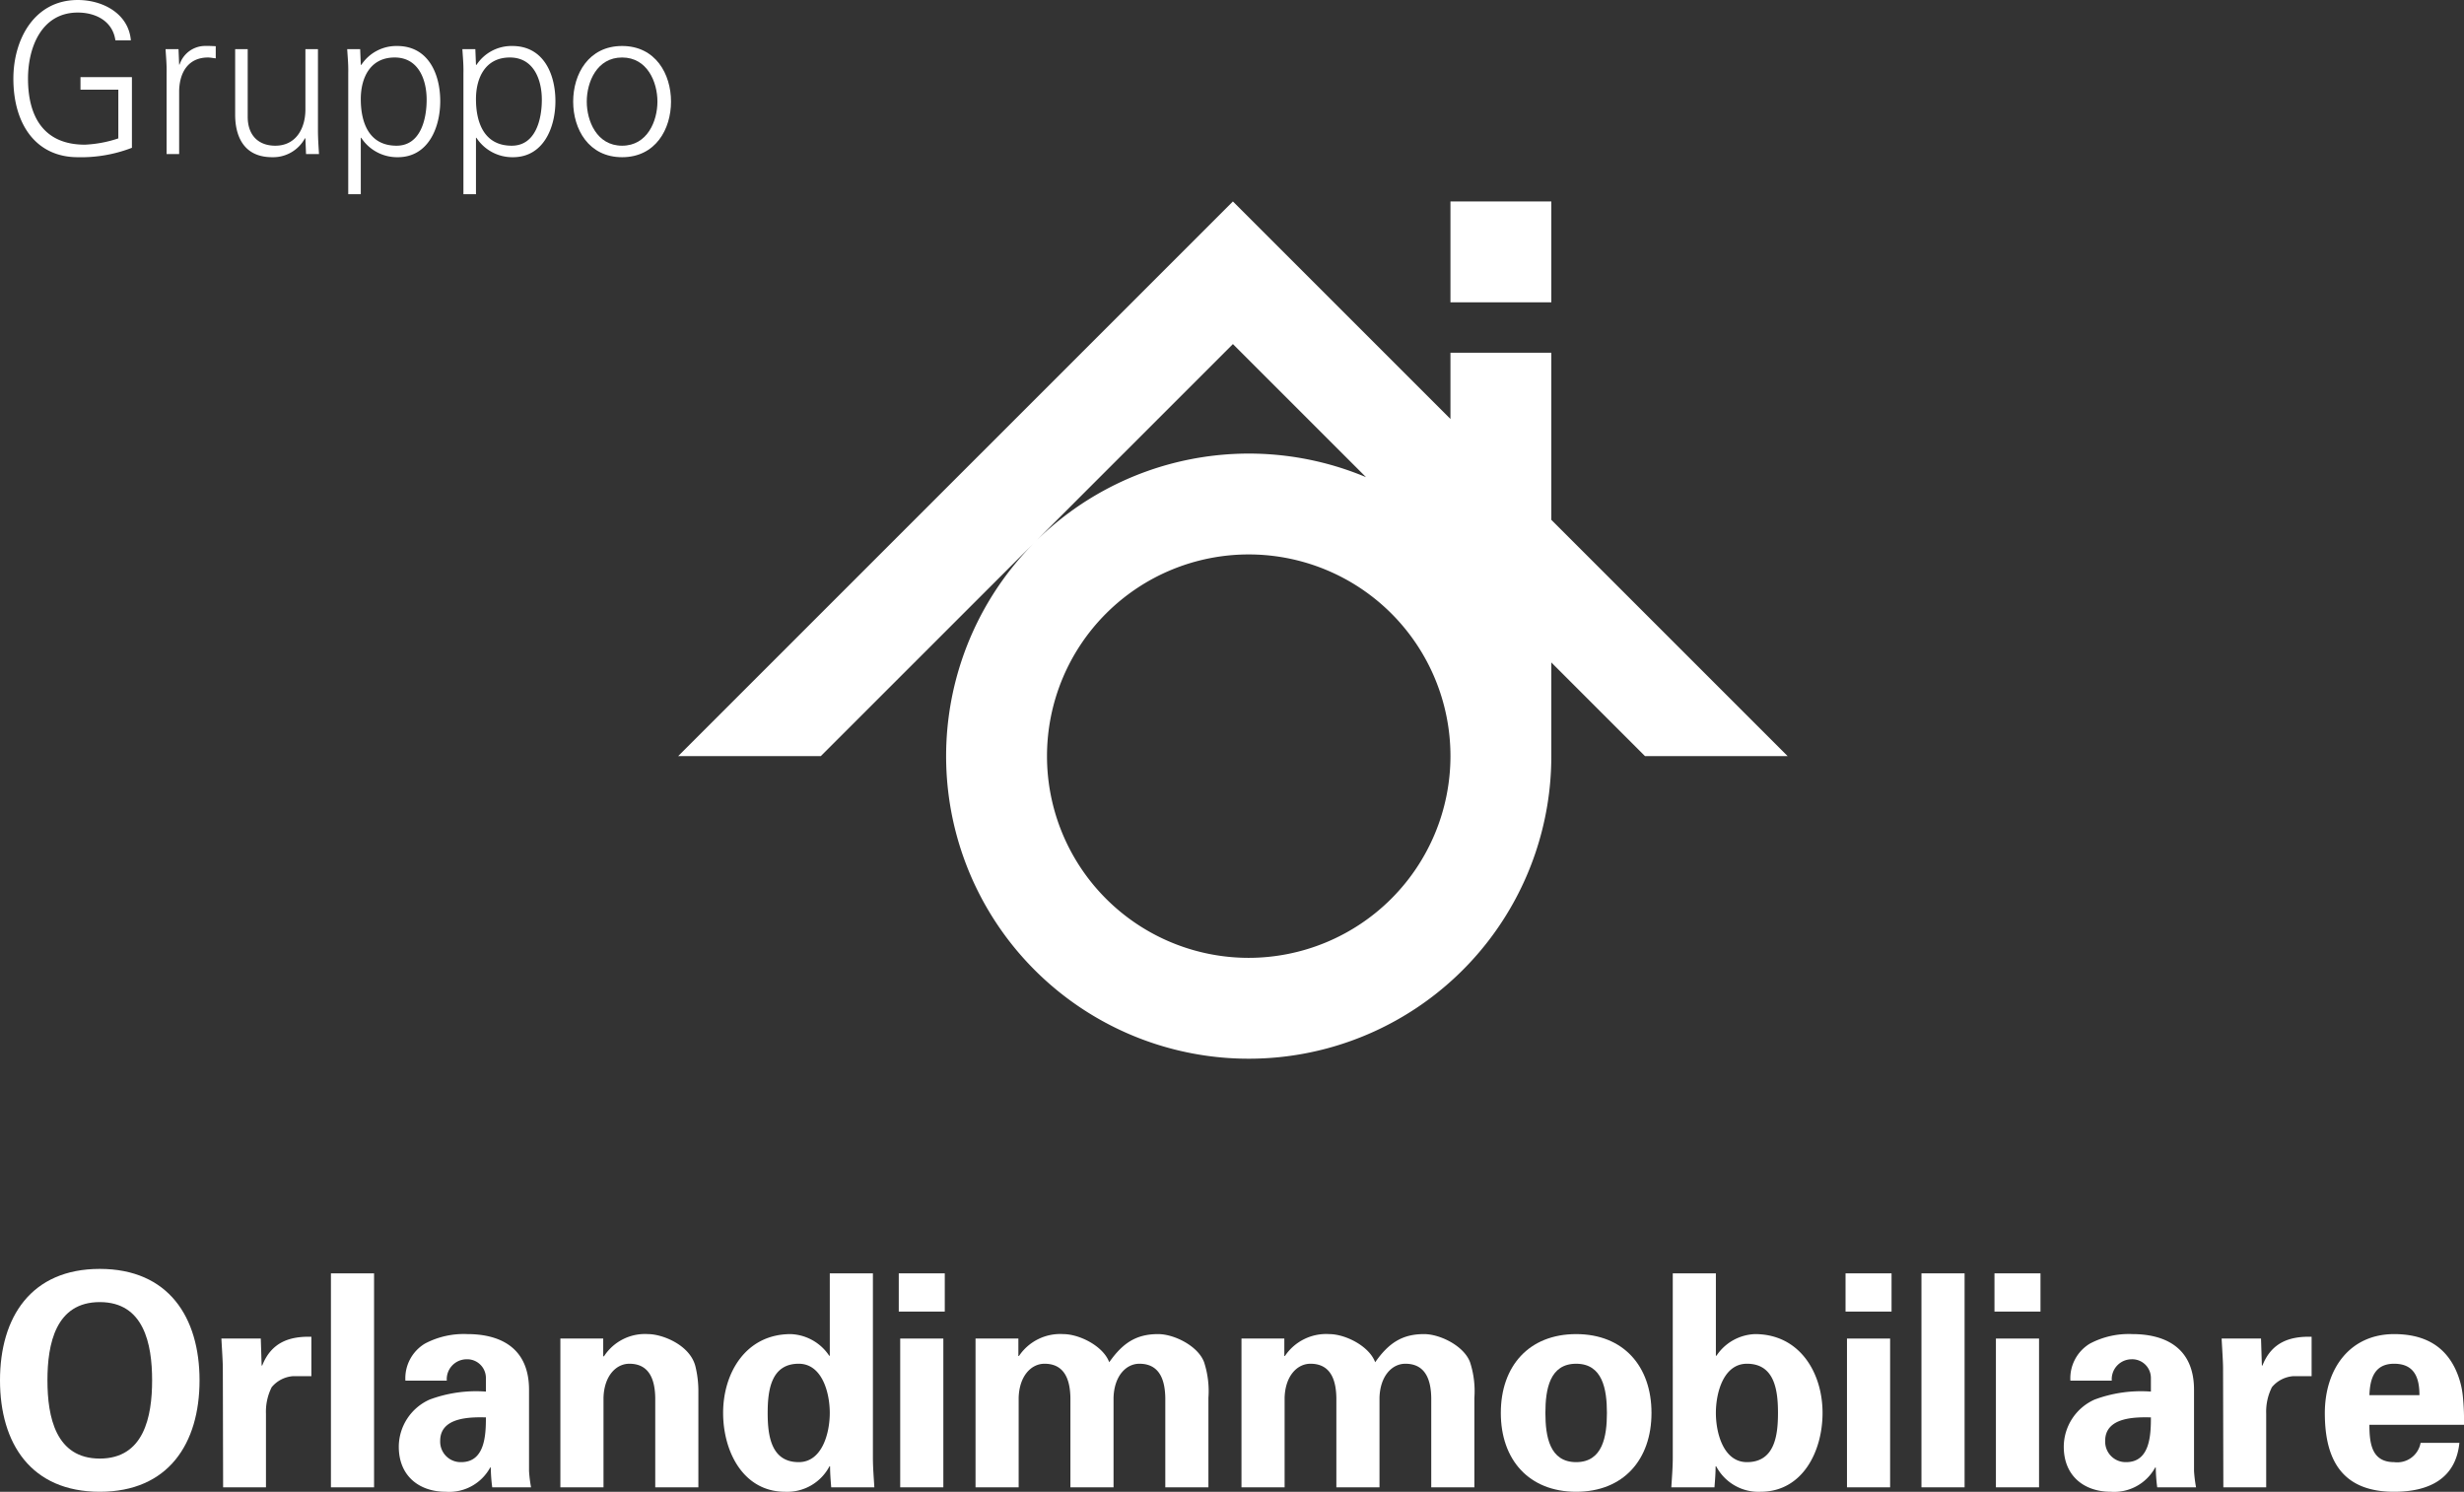
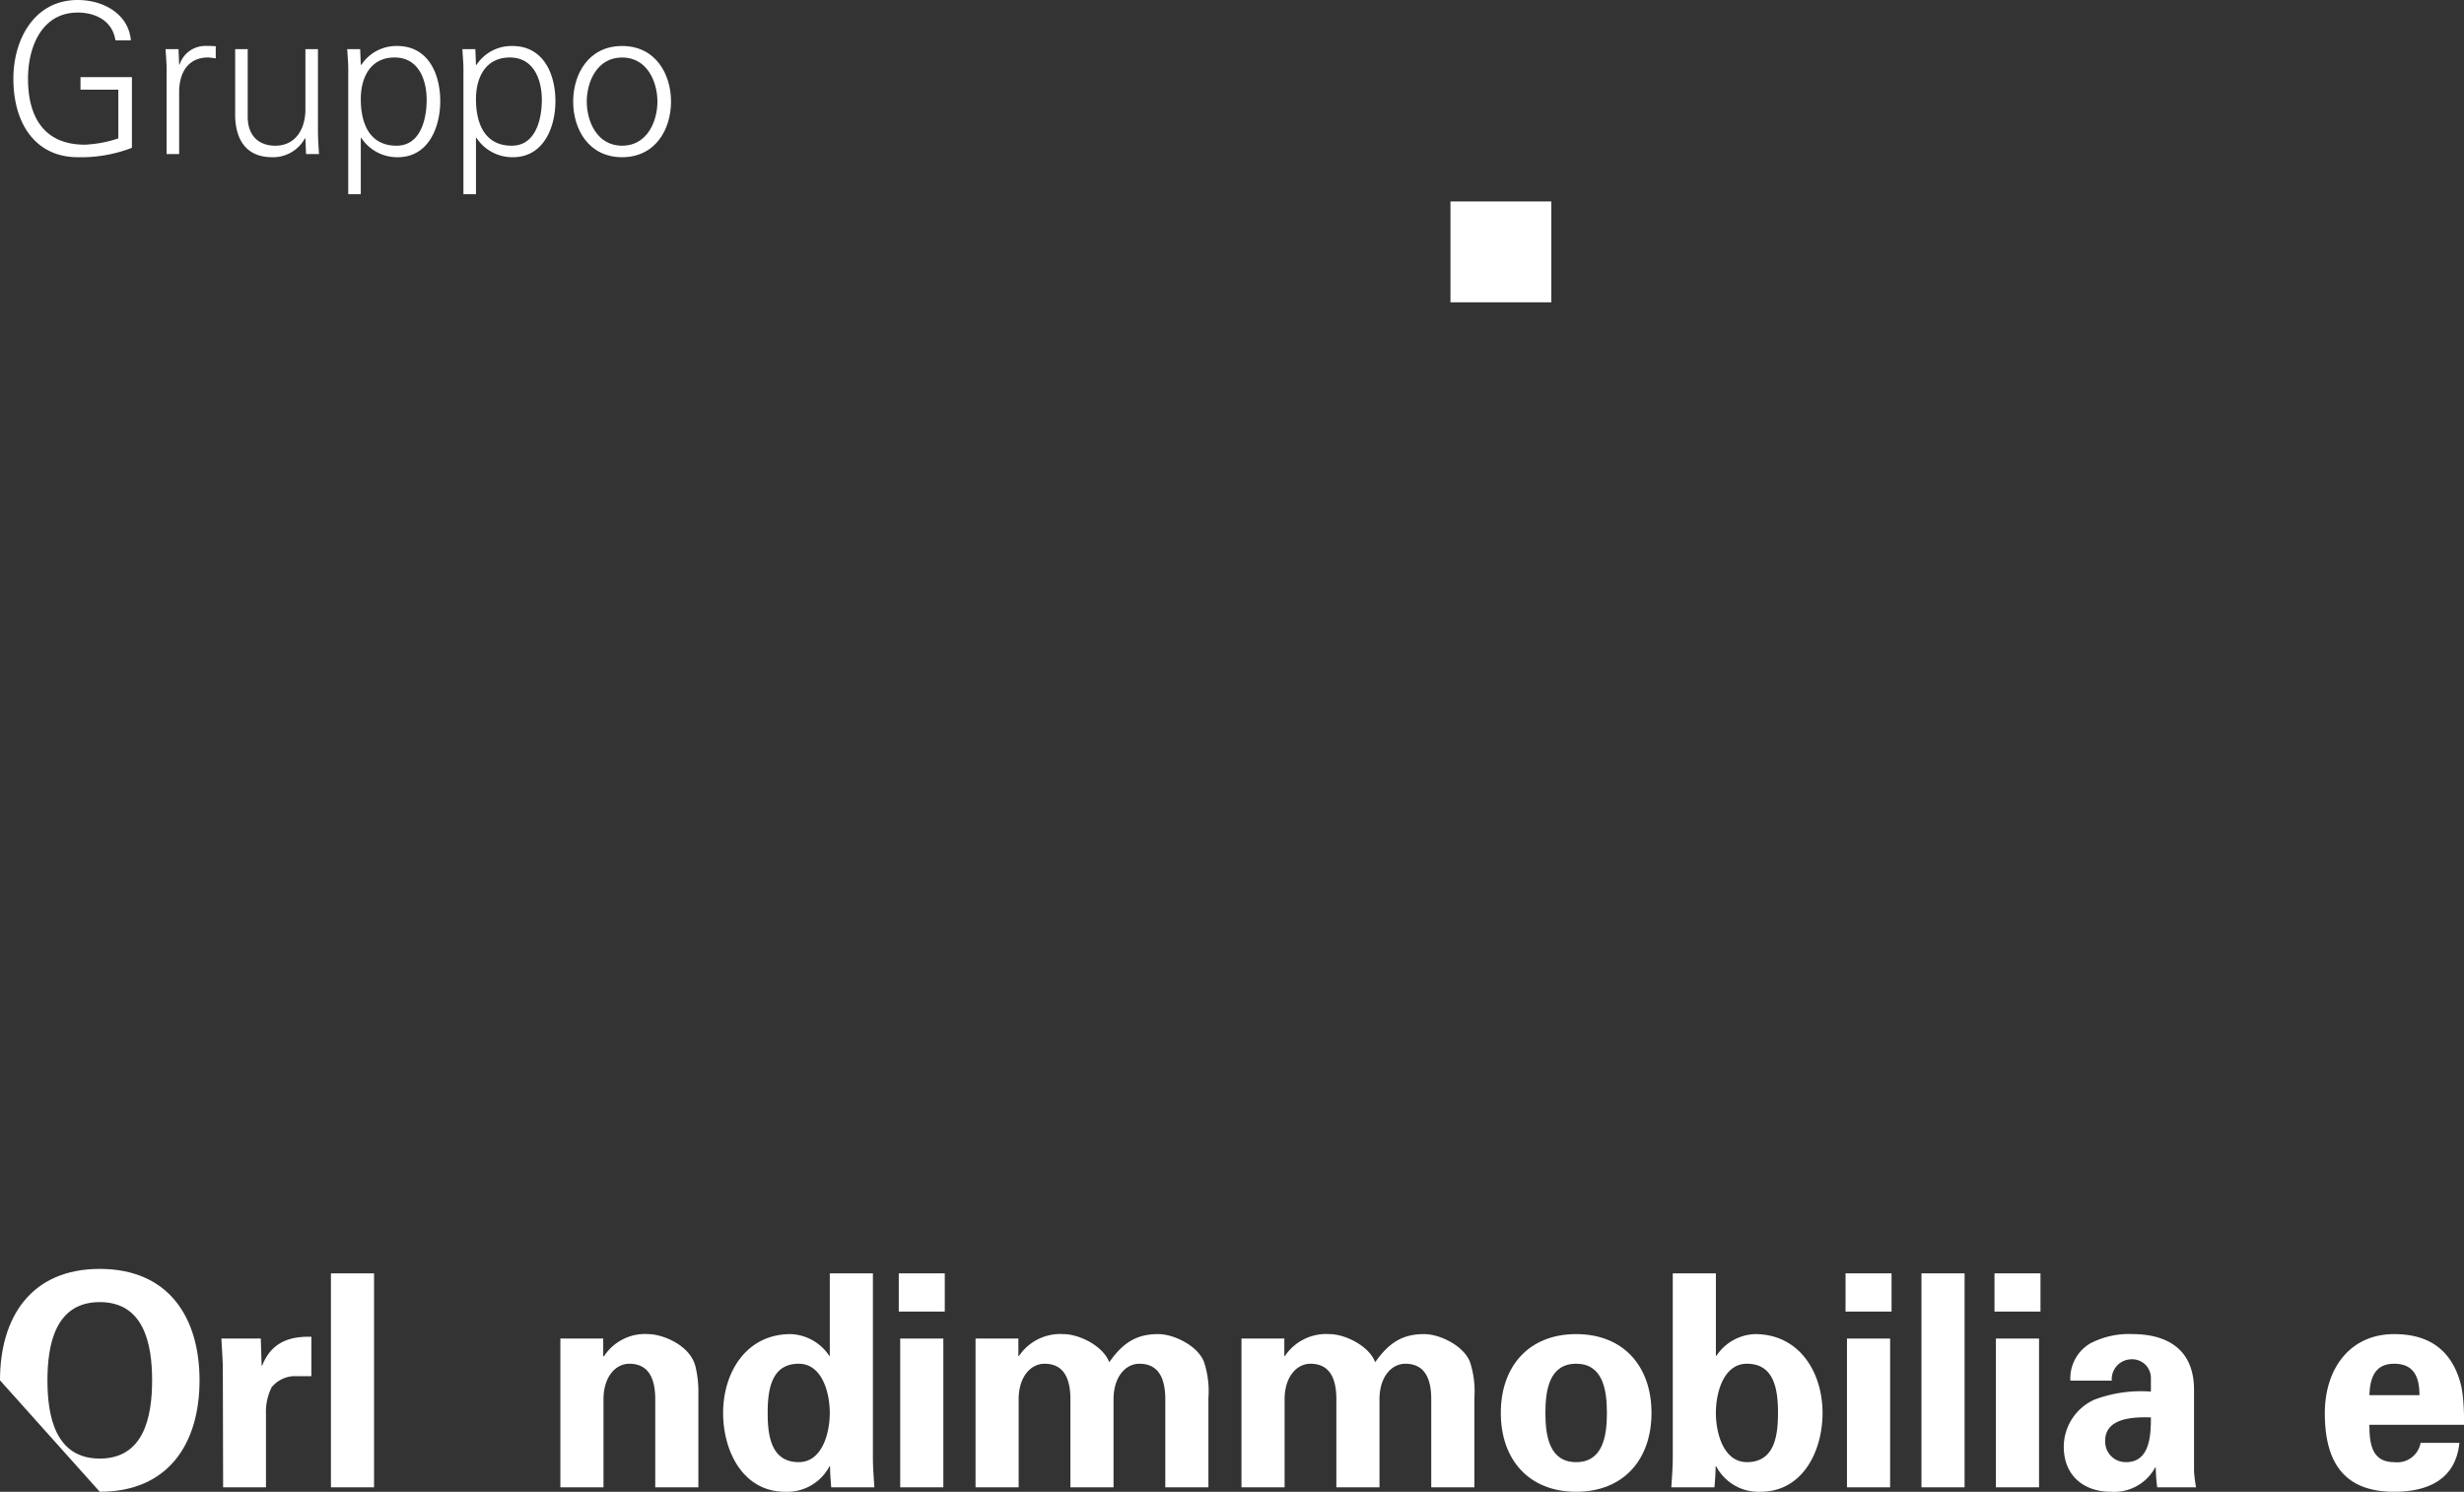
<svg xmlns="http://www.w3.org/2000/svg" id="76773652-205e-4cf2-9a05-672e655e886c" data-name="Logo" width="108.989mm" height="65.994mm" viewBox="0 0 308.945 187.069">
  <rect x="0" y="0" width="308.945" height="187.069" fill="#333333" stroke="none" />
  <defs>
    <style>
      .acf9982b-73b3-4fee-9b7a-25a38be2d93d {
        fill: #fff;
      }
    </style>
  </defs>
  <title>Gruppo Bianco orlandimmobiliare logo ok def 3</title>
  <g>
    <g>
      <g>
-         <path class="acf9982b-73b3-4fee-9b7a-25a38be2d93d" d="M270.725,506.38c0-7.916,3.894-13.974,12.51-13.974s12.509,6.058,12.509,13.974-3.893,13.974-12.509,13.974S270.725,514.297,270.725,506.38Zm5.949,0c0,4.608,1.045,9.811,6.562,9.811,5.515,0,6.561-5.203,6.561-9.811s-1.045-9.811-6.561-9.811C277.719,496.569,276.673,501.772,276.673,506.38Z" transform="translate(-270.725 -333.286)" />
+         <path class="acf9982b-73b3-4fee-9b7a-25a38be2d93d" d="M270.725,506.38c0-7.916,3.894-13.974,12.51-13.974s12.509,6.058,12.509,13.974-3.893,13.974-12.509,13.974Zm5.949,0c0,4.608,1.045,9.811,6.562,9.811,5.515,0,6.561-5.203,6.561-9.811s-1.045-9.811-6.561-9.811C277.719,496.569,276.673,501.772,276.673,506.38Z" transform="translate(-270.725 -333.286)" />
        <path class="acf9982b-73b3-4fee-9b7a-25a38be2d93d" d="M303.423,501.14l0.108,3.382H303.603c1.154-2.936,3.461-3.679,6.164-3.605v4.943h-2.343a3.854,3.854,0,0,0-2.631,1.375,6.833,6.833,0,0,0-.721,3.308v9.254h-5.372l-0.036-14.941c0-.78-0.107-2.341-0.18-3.716h4.939Z" transform="translate(-270.725 -333.286)" />
        <path class="acf9982b-73b3-4fee-9b7a-25a38be2d93d" d="M317.626,492.964v26.833h-5.408V492.964h5.408Z" transform="translate(-270.725 -333.286)" />
-         <path class="acf9982b-73b3-4fee-9b7a-25a38be2d93d" d="M321.555,506.417a5.073,5.073,0,0,1,2.452-4.645,10.403,10.403,0,0,1,5.335-1.19c3.641,0,7.715,1.375,7.715,6.987v10.184a17.062,17.062,0,0,0,.253,2.044H332.443a20.248,20.248,0,0,1-.181-2.491h-0.071a5.859,5.859,0,0,1-5.552,3.048c-3.389,0-5.913-2.007-5.913-5.65A6.508,6.508,0,0,1,324.584,508.796a16.665,16.665,0,0,1,7.065-1.004v-1.746a2.345,2.345,0,0,0-2.487-2.304,2.496,2.496,0,0,0-2.416,2.676h-5.191Zm4.362,7.545a2.567,2.567,0,0,0,2.632,2.676c2.992,0,3.1-3.419,3.1-5.612C329.775,510.988,325.917,510.951,325.917,513.962Z" transform="translate(-270.725 -333.286)" />
        <path class="acf9982b-73b3-4fee-9b7a-25a38be2d93d" d="M346.358,503.295l0.071,0.112a6.117,6.117,0,0,1,5.552-2.825c1.803,0,5.3,1.375,5.949,4.089a13.171,13.171,0,0,1,.36,2.973v12.153h-5.408V508.573c-0.036-2.006-.577-4.274-3.244-4.274-1.694,0-3.173,1.561-3.244,4.274v11.224h-5.408v-18.657h5.372v2.155Z" transform="translate(-270.725 -333.286)" />
        <path class="acf9982b-73b3-4fee-9b7a-25a38be2d93d" d="M374.765,492.964h5.408v23.117c0,1.226.108,2.49,0.181,3.716h-5.408c-0.072-.893-0.144-1.747-0.144-2.639h-0.072a5.989,5.989,0,0,1-5.551,3.196c-5.3,0-7.787-5.091-7.787-9.886,0-5.017,2.849-9.885,8.473-9.885a6.066,6.066,0,0,1,4.83,2.713h0.072V492.964ZM370.872,516.638c2.92,0,3.893-3.605,3.893-6.17,0-2.564-.973-6.169-3.893-6.169-3.461,0-3.893,3.308-3.893,6.169C366.978,513.33,367.411,516.638,370.872,516.638Z" transform="translate(-270.725 -333.286)" />
        <path class="acf9982b-73b3-4fee-9b7a-25a38be2d93d" d="M389.184,492.964v4.794H383.416v-4.794h5.768Zm-0.18,8.176v18.657h-5.408v-18.657h5.408Z" transform="translate(-270.725 -333.286)" />
        <path class="acf9982b-73b3-4fee-9b7a-25a38be2d93d" d="M398.413,503.332h0.071a6.225,6.225,0,0,1,5.552-2.75c2.018,0,5.011,1.487,5.768,3.53,1.694-2.416,3.389-3.53,6.128-3.53,2.019,0,5.011,1.487,5.768,3.53a11.68,11.68,0,0,1,.541,4.46v11.224h-5.407V508.573c-0.036-2.006-.577-4.274-3.245-4.274-1.694,0-3.172,1.561-3.244,4.274v11.224h-5.408V508.573c-0.036-2.006-.577-4.274-3.244-4.274-1.694,0-3.173,1.561-3.245,4.274v11.224h-5.407v-18.657h5.372v2.192Z" transform="translate(-270.725 -333.286)" />
        <path class="acf9982b-73b3-4fee-9b7a-25a38be2d93d" d="M431.759,503.332h0.071a6.225,6.225,0,0,1,5.552-2.75c2.018,0,5.011,1.487,5.768,3.53,1.694-2.416,3.389-3.53,6.128-3.53,2.019,0,5.011,1.487,5.768,3.53a11.68,11.68,0,0,1,.541,4.46v11.224h-5.407V508.573c-0.036-2.006-.577-4.274-3.245-4.274-1.694,0-3.172,1.561-3.244,4.274v11.224h-5.408V508.573c-0.036-2.006-.577-4.274-3.244-4.274-1.694,0-3.173,1.561-3.245,4.274v11.224h-5.407v-18.657h5.372v2.192Z" transform="translate(-270.725 -333.286)" />
        <path class="acf9982b-73b3-4fee-9b7a-25a38be2d93d" d="M468.349,520.354c-5.913,0-9.446-4.014-9.446-9.886,0-5.872,3.533-9.885,9.446-9.885s9.446,4.014,9.446,9.885C477.795,516.341,474.262,520.354,468.349,520.354Zm0-3.716c3.316,0,3.857-3.196,3.857-6.17,0-2.973-.541-6.169-3.857-6.169s-3.857,3.196-3.857,6.169C464.492,513.442,465.033,516.638,468.349,516.638Z" transform="translate(-270.725 -333.286)" />
        <path class="acf9982b-73b3-4fee-9b7a-25a38be2d93d" d="M480.461,492.964h5.407v10.332h0.072a6.069,6.069,0,0,1,4.831-2.713c5.624,0,8.472,4.868,8.472,9.885,0,4.795-2.487,9.886-7.786,9.886a5.99,5.99,0,0,1-5.552-3.196h-0.071c0,0.892-.072,1.746-0.144,2.639h-5.408c0.072-1.227.181-2.491,0.181-3.716V492.964Zm9.301,23.674c3.461,0,3.893-3.308,3.893-6.17,0-2.861-.432-6.169-3.893-6.169-2.92,0-3.894,3.605-3.894,6.169C485.868,513.033,486.842,516.638,489.762,516.638Z" transform="translate(-270.725 -333.286)" />
        <path class="acf9982b-73b3-4fee-9b7a-25a38be2d93d" d="M507.894,492.964v4.794h-5.768v-4.794h5.768Zm-0.18,8.176v18.657h-5.408v-18.657h5.408Z" transform="translate(-270.725 -333.286)" />
        <path class="acf9982b-73b3-4fee-9b7a-25a38be2d93d" d="M517.052,492.964v26.833h-5.408V492.964h5.408Z" transform="translate(-270.725 -333.286)" />
        <path class="acf9982b-73b3-4fee-9b7a-25a38be2d93d" d="M526.568,492.964v4.794h-5.768v-4.794H526.568Zm-0.18,8.176v18.657h-5.408v-18.657h5.408Z" transform="translate(-270.725 -333.286)" />
        <path class="acf9982b-73b3-4fee-9b7a-25a38be2d93d" d="M530.318,506.417a5.073,5.073,0,0,1,2.452-4.645,10.405,10.405,0,0,1,5.336-1.19c3.64,0,7.714,1.375,7.714,6.987v10.184a17.062,17.062,0,0,0,.253,2.044H541.205a20.248,20.248,0,0,1-.181-2.491h-0.071a5.859,5.859,0,0,1-5.552,3.048c-3.389,0-5.913-2.007-5.913-5.65a6.508,6.508,0,0,1,3.858-5.909,16.667,16.667,0,0,1,7.066-1.004v-1.746a2.347,2.347,0,0,0-2.488-2.304,2.496,2.496,0,0,0-2.416,2.676h-5.191Zm4.362,7.545a2.568,2.568,0,0,0,2.632,2.676c2.992,0,3.101-3.419,3.101-5.612C538.538,510.988,534.68,510.951,534.68,513.962Z" transform="translate(-270.725 -333.286)" />
-         <path class="acf9982b-73b3-4fee-9b7a-25a38be2d93d" d="M554.219,501.14l0.108,3.382h0.072c1.154-2.936,3.461-3.679,6.164-3.605v4.943h-2.343a3.854,3.854,0,0,0-2.631,1.375,6.833,6.833,0,0,0-.721,3.308v9.254h-5.372L549.46,504.856c0-.78-0.107-2.341-0.18-3.716h4.939Z" transform="translate(-270.725 -333.286)" />
        <path class="acf9982b-73b3-4fee-9b7a-25a38be2d93d" d="M567.81,511.955c0,2.416.324,4.683,3.1,4.683a2.975,2.975,0,0,0,3.317-2.416h4.866c-0.468,4.608-3.965,6.132-8.184,6.132-6.2,0-8.688-3.605-8.688-9.848,0-5.613,3.173-9.923,8.688-9.923,3.389,0,6.201,1.19,7.715,4.46a10.397,10.397,0,0,1,.901,3.345,28.857,28.857,0,0,1,.144,3.567H567.81Zm6.273-3.716c0-2.044-.541-3.94-3.173-3.94-2.487,0-3.028,1.895-3.1,3.94h6.273Z" transform="translate(-270.725 -333.286)" />
      </g>
      <g>
        <rect class="acf9982b-73b3-4fee-9b7a-25a38be2d93d" x="181.863" y="25.263" width="12.647" height="12.647" />
-         <path class="acf9982b-73b3-4fee-9b7a-25a38be2d93d" d="M494.87,428.106L465.235,398.472V377.519h-12.647v8.306L425.311,358.548l-69.558,69.558H373.638l26.825-26.824A37.941,37.941,0,1,0,465.235,428.106h0v-11.749l11.749,11.749h17.885Zm-69.558-51.673,16.689,16.689a37.975,37.975,0,0,0-41.53,8.152Zm1.983,76.967a25.294,25.294,0,1,1,25.294-25.294A25.322,25.322,0,0,1,427.294,453.4Z" transform="translate(-270.725 -333.286)" />
      </g>
    </g>
    <g>
      <path class="acf9982b-73b3-4fee-9b7a-25a38be2d93d" d="M287.266,342.959v8.86a17.654,17.654,0,0,1-6.79,1.18c-5.165,0-8.074-4.037-8.074-9.856,0-4.876,2.595-9.857,8.074-9.857,3.146,0,6.37,1.704,6.658,5.06h-1.94c-0.34-2.412-2.464-3.486-4.718-3.486-4.535,0-6.239,4.352-6.239,8.284,0,4.823,2.019,8.284,7.13,8.284a15.202,15.202,0,0,0,4.194-.787v-6.108H280.817v-1.573h6.449Z" transform="translate(-270.725 -333.286)" />
      <path class="acf9982b-73b3-4fee-9b7a-25a38be2d93d" d="M293.187,352.606h-1.573V342.409c0.026-1.022-.079-2.071-0.131-2.962h1.625l0.079,1.94h0.053a3.385,3.385,0,0,1,2.962-2.333c0.524-.026,1.049,0,1.573.026v1.521c-0.315-.026-0.656-0.105-0.97-0.105-2.333,0-3.565,1.678-3.618,4.194v7.917Z" transform="translate(-270.725 -333.286)" />
      <path class="acf9982b-73b3-4fee-9b7a-25a38be2d93d" d="M309.018,339.446h1.573v10.197c0,1.022.079,2.071,0.131,2.962h-1.625l-0.079-1.94-0.052-.052a4.526,4.526,0,0,1-4.116,2.385c-4.299,0-4.64-3.801-4.64-5.321v-8.231h1.573v8.494c0,2.28,1.311,3.617,3.46,3.617,2.595,0,3.775-2.176,3.775-4.535v-7.576Z" transform="translate(-270.725 -333.286)" />
      <path class="acf9982b-73b3-4fee-9b7a-25a38be2d93d" d="M315.962,357.639h-1.573V342.409c0.026-1.022-.079-2.071-0.131-2.962h1.625l0.079,1.94,0.053,0.052a5.26,5.26,0,0,1,4.509-2.385c3.906,0,5.4,3.513,5.4,6.92,0,3.303-1.495,7.025-5.322,7.025a5.38,5.38,0,0,1-4.587-2.438h-0.053v7.078Zm4.483-6.082c3.015,0,3.775-3.329,3.775-5.767,0-2.517-1.022-5.295-4.011-5.295-3.067,0-4.247,2.543-4.247,5.217C315.962,348.7,317.011,351.557,320.445,351.557Z" transform="translate(-270.725 -333.286)" />
      <path class="acf9982b-73b3-4fee-9b7a-25a38be2d93d" d="M330.404,357.639h-1.573V342.409c0.026-1.022-.079-2.071-0.131-2.962h1.625l0.079,1.94,0.053,0.052a5.26,5.26,0,0,1,4.509-2.385c3.906,0,5.4,3.513,5.4,6.92,0,3.303-1.495,7.025-5.322,7.025a5.38,5.38,0,0,1-4.587-2.438h-0.053v7.078Zm4.483-6.082c3.015,0,3.775-3.329,3.775-5.767,0-2.517-1.022-5.295-4.011-5.295-3.067,0-4.247,2.543-4.247,5.217C330.404,348.7,331.453,351.557,334.887,351.557Z" transform="translate(-270.725 -333.286)" />
      <path class="acf9982b-73b3-4fee-9b7a-25a38be2d93d" d="M354.86,346.026c0,3.46-1.94,6.973-6.134,6.973s-6.134-3.513-6.134-6.973c0-3.46,1.94-6.973,6.134-6.973S354.86,342.566,354.86,346.026Zm-6.134-5.531c-3.172,0-4.43,3.094-4.43,5.531,0,2.438,1.258,5.531,4.43,5.531s4.43-3.093,4.43-5.531C353.156,343.588,351.898,340.495,348.726,340.495Z" transform="translate(-270.725 -333.286)" />
    </g>
  </g>
</svg>